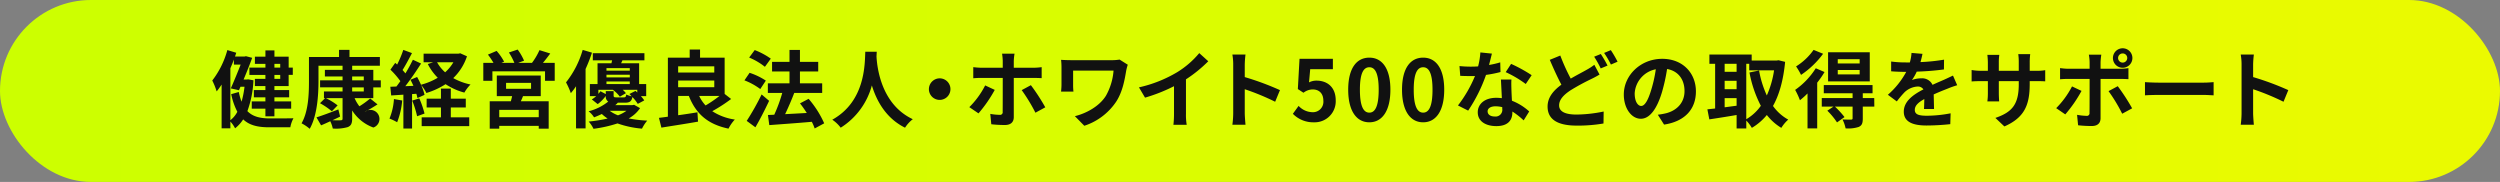
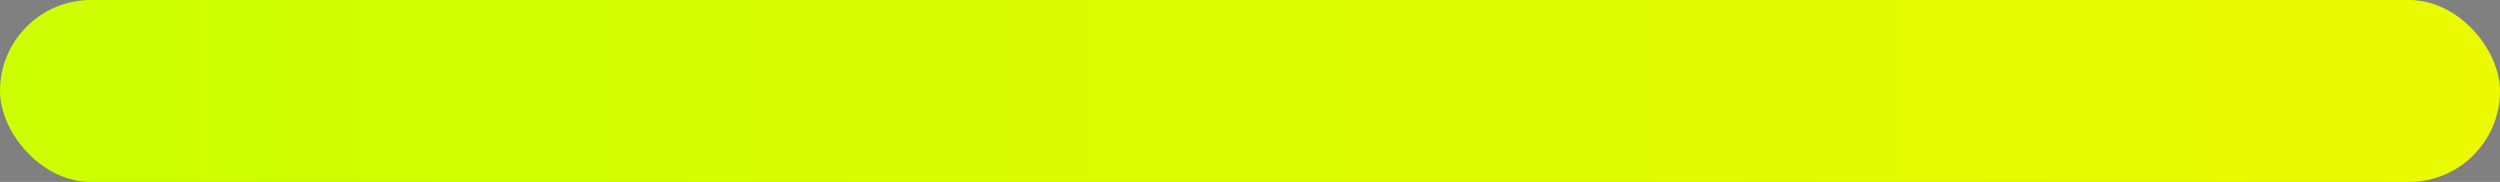
<svg xmlns="http://www.w3.org/2000/svg" id="step_subttl_pc.svg" width="742" height="54" viewBox="0 0 742 54">
  <rect x="0" y="0" width="742" height="54" fill="#808080" stroke="none" />
  <defs>
    <style>
      .cls-1 {
        fill: url(#linear-gradient);
      }

      .cls-2 {
        fill: #111;
        fill-rule: evenodd;
      }
    </style>
    <linearGradient id="linear-gradient" y1="27" x2="742" y2="27" gradientUnits="userSpaceOnUse">
      <stop offset="0" stop-color="#cf0" />
      <stop offset="1" stop-color="#ebfa00" />
    </linearGradient>
  </defs>
  <rect id="丸帯" class="cls-1" width="742" height="54" rx="27" ry="27" />
-   <path id="健康経営優良法人_ホワイト500などの取得をサポート" data-name="健康経営優良法人・ホワイト500などの取得をサポート" class="cls-2" d="M512.171,3939.96v1.1h-1.724v-1.1h1.724Zm0,4.44h-1.724v-1.17h1.724v1.17Zm-4.4-3.34h-4.749v2.17h4.749v1.17h-3.124v2.15h3.124v1.18h-3.424v2.15h3.424v1.22h-4.049v2.15h4.049v2.28h2.675v-2.28h4.973v-2.15h-4.973v-1.22h4.374v-2.15h-4.374v-1.18h4.224v-3.32H515.9v-2.17h-1.224v-3.25h-4.224v-1.85h-2.675v1.85h-3.124v2.15h3.124v1.1Zm-10.4.2c0.375-.85.725-1.7,1.05-2.58v1.5h2c-0.825,2.13-1.949,4.87-2.924,7.05l2.424,0.55,0.45-1.03h1.2a27.8,27.8,0,0,1-.875,4.43,17.521,17.521,0,0,1-.825-2.88l-2.249.65a19.993,19.993,0,0,0,1.824,5.23,7.708,7.708,0,0,1-2.074,2.5v-15.42Zm5.3,3.29-0.449.05H501.3c0.95-2.24,1.874-4.57,2.549-6.44l-1.849-.48-0.425.1h-2.825c0.125-.37.25-0.75,0.375-1.12l-2.649-.8A25.941,25.941,0,0,1,492,3944.9a18.972,18.972,0,0,1,1.3,3.23,21.537,21.537,0,0,0,1.474-2.03v12.98h2.6v-2a8.94,8.94,0,0,1,1.4,2,10.722,10.722,0,0,0,2.4-2.65c1.924,1.82,4.474,2.35,7.748,2.35h6.248a8.917,8.917,0,0,1,.925-2.68c-1.4.05-5.873,0.05-7.023,0.05-2.749-.02-5-0.47-6.648-2.17a30.281,30.281,0,0,0,1.8-9.15Zm30.849,2.38h3.45v1.22h-3.45v-1.22Zm0-3.23h3.45v1.15h-3.45v-1.15Zm6.274,6.43v-3.2h2.224v-2.08H539.8v-3.12h-6.274v-1.22h8.223v-2.6h-9.022v-2.1h-3.1v2.1H520.7v7.24c0,3.68-.149,8.88-2.2,12.45a12.082,12.082,0,0,1,2.424,1.63c2.225-3.88,2.6-10.03,2.6-14.08v-4.64h7.148v1.22h-5.249v1.97h5.249v1.15H524v2.08h6.673v1.22h-5.524v1.98h0.35l-1.524,1.5a21.8,21.8,0,0,1,3.524,2.4l1.7-1.75a19.03,19.03,0,0,0-3.474-2.15h4.949v6.05c0,0.4-.15.52-0.6,0.52-0.325.03-1.349,0.03-2.4-.02,0.75-.35,1.524-0.7,2.274-1.08l-0.525-2.12c-2.4.92-4.848,1.85-6.5,2.35l1.375,2.37c0.849-.35,1.774-0.77,2.724-1.22a9.433,9.433,0,0,1,.75,2.17,12.8,12.8,0,0,0,4.424-.42c0.974-.4,1.324-1.05,1.324-2.53v-2.42a12.467,12.467,0,0,0,6.3,5.07,2.689,2.689,0,1,0-2.55-4.65c1.2-.62,2.55-1.42,3.775-2.22l-2.175-1.75a27.249,27.249,0,0,1-3.2,2.32,11.316,11.316,0,0,1-1.425-2.42H539.8Zm6.13,0.27a18.145,18.145,0,0,1-1.325,5.8,14.707,14.707,0,0,1,2.275,1.08,23.151,23.151,0,0,0,1.5-6.45Zm5.423,0.45a29.744,29.744,0,0,1,1.45,4.65l2.2-.8a27.726,27.726,0,0,0-1.55-4.5Zm11.448,2.05h4.449v-2.62H562.8v-2.98h-2.925v2.98h-4.249v2.62h4.249v2.93h-5.723v2.6H568.27v-2.6H562.8v-2.93Zm0.774-13.42a12.739,12.739,0,0,1-2.449,2.98,11.4,11.4,0,0,1-2.4-2.98h4.848Zm2.025-2.67-0.525.12H554.724v2.55h2.849l-1.6.53a16.089,16.089,0,0,0,2.95,4.07,18.993,18.993,0,0,1-4.974,2.07,24.651,24.651,0,0,0-1.15-2.3l-1.974.83c0.3,0.55.6,1.17,0.874,1.8l-2.4.1c1.575-2.03,3.3-4.55,4.674-6.72l-2.425-1.13a44.387,44.387,0,0,1-2.224,4.05c-0.25-.3-0.525-0.65-0.85-1,0.9-1.4,1.9-3.32,2.8-5.02l-2.574-.95a32.34,32.34,0,0,1-1.824,4.35c-0.2-.18-0.4-0.35-0.575-0.5l-1.425,2.02a24.237,24.237,0,0,1,2.949,3.4c-0.4.57-.8,1.12-1.174,1.6l-1.8.07,0.25,2.58,3.624-.23v10.05H551.3v-10.22l1.275-.1a11.924,11.924,0,0,1,.325,1.27l2.1-.95a15.035,15.035,0,0,0-1.025-2.95,11.922,11.922,0,0,1,1.574,2.4,22.571,22.571,0,0,0,5.7-2.62,18.43,18.43,0,0,0,5.574,2.5,11.8,11.8,0,0,1,1.824-2.4,17.846,17.846,0,0,1-5.124-1.9,15.838,15.838,0,0,0,4.074-6.47Zm23.3,18.97H577.175v-2.18H588.9v2.18Zm-9.7-10.18h7.423v1.75H579.2v-1.75Zm10.3,3.93v-6.12H576.45v6.12H581c-0.1.5-.25,1.02-0.375,1.52H574.35v8.13h2.825v-0.83H588.9v0.83h2.949v-8.13h-8.273c0.225-.47.45-0.97,0.65-1.52H589.5Zm0.649-9.87c0.7-.83,1.45-1.83,2.175-2.78l-3.2-1a19.444,19.444,0,0,1-2.225,3.78h-4.1l1.75-.65a16.678,16.678,0,0,0-1.9-3.3l-2.6.87a20.351,20.351,0,0,1,1.624,3.08h-3.849l0.8-.35a15.99,15.99,0,0,0-2.224-3.2l-2.575,1.1a22.122,22.122,0,0,1,1.65,2.45h-3.024v5.32h2.7v-2.8h15.621v2.8h2.875v-5.32h-3.5Zm11.8-3.85a27.8,27.8,0,0,1-4.949,9.64,20.894,20.894,0,0,1,1.425,3.2,19.94,19.94,0,0,0,1.549-2.05v12.5H602.8v-17.62a48.586,48.586,0,0,0,1.9-4.85Zm13,18.07a10.79,10.79,0,0,1-2.525,1.35,10.444,10.444,0,0,1-2.474-1.35h5Zm-6.149-5.83v0.88l-1.574-.85a8.447,8.447,0,0,1-.625.77v-1.2h4.3a9.6,9.6,0,0,1,2.074,2.05l1.8-1.05a6.828,6.828,0,0,0-.95-1h4.324v0.8c-0.175-.17-0.35-0.32-0.525-0.47l-1.824.92c0.224,0.2.474,0.45,0.7,0.68a6.191,6.191,0,0,1-1.624-.53c-0.1.7-.225,0.85-0.725,0.85h-2.2c-0.674,0-.824-0.07-0.824-0.6v-1.25H608.8Zm0.2-2.87h6.923v0.77H609v-0.77Zm6.923-3.95v0.75H609v-0.75h6.923Zm0,2.75H609v-0.8h6.923v0.8Zm1.275,8.12-0.5.1h-5.073a6.483,6.483,0,0,0,.749-0.72h2.1c1.424,0,2-.4,2.224-1.68a12.25,12.25,0,0,1,1.6,2.03l1.924-1.03a9.835,9.835,0,0,0-1-1.27h1.574v-3.58h-2.1v-6.17h-5.349l0.4-.87h6.523v-2.13H604.949v2.13h5.724c-0.075.3-.125,0.6-0.2,0.87h-4.124v6.17h-2.275v3.58h1.875a6.978,6.978,0,0,1-1.3.97l1.75,1.4a11.032,11.032,0,0,0,2.4-2.45,1.759,1.759,0,0,0,.725,1.7,15.374,15.374,0,0,1-5.824,2.88,7.293,7.293,0,0,1,1.625,1.8c0.825-.33,1.6-0.65,2.3-1a11.361,11.361,0,0,0,1.724,1.35,45.157,45.157,0,0,1-5.624.9,8.824,8.824,0,0,1,1.425,2.15,38.554,38.554,0,0,0,7.123-1.6,28.908,28.908,0,0,0,7.274,1.55,11.313,11.313,0,0,1,1.549-2.38,38.752,38.752,0,0,1-5.5-.65,9.775,9.775,0,0,0,3.374-3.05Zm25.35-2.62a37.5,37.5,0,0,1-4.124,2.82,10.9,10.9,0,0,1-1.9-2.82h6.023Zm-12.272-4.58H641v1.98H630.274v-1.98ZM641,3940.68v1.85H630.274v-1.85H641Zm3.074,8.2v-10.77h-7.3v-2.4H633.7v2.4h-6.474v17.52c-0.975.15-1.849,0.25-2.649,0.35l0.725,2.9c3-.5,7.073-1.1,10.872-1.78L636,3954.33c-1.9.32-3.874,0.62-5.724,0.87v-5.72h3.175c2.1,5.27,5.548,8.4,11.772,9.7a11.135,11.135,0,0,1,1.874-2.7,16.441,16.441,0,0,1-6.7-2.48,46.471,46.471,0,0,0,5.6-3.62Zm13.7-10.47a21.721,21.721,0,0,0-4.774-2.55l-1.649,2.22a19.4,19.4,0,0,1,4.674,2.75Zm-1.475,6.52a19.938,19.938,0,0,0-4.823-2.32l-1.525,2.24a19.424,19.424,0,0,1,4.7,2.58Zm-1.249,4.1a75.762,75.762,0,0,1-4.424,7.85l2.574,1.9c1.4-2.4,2.849-5.25,4.074-7.85Zm18.57,8.57a29.06,29.06,0,0,0-4.624-7.27l-2.549,1.35a34.715,34.715,0,0,1,2,2.85c-2.2.12-4.423,0.25-6.423,0.35,0.9-1.88,1.9-4.18,2.7-6.28l-0.1-.02h8.4v-2.85h-6.6v-3.52h5.424v-2.85h-5.424v-3.55h-3.1v3.55h-5.174v2.85h5.174v3.52H656.9v2.85h4.274a45.228,45.228,0,0,1-2.374,6.47l-1.875.08,0.4,3c3.374-.25,8.1-0.58,12.622-0.98a13.607,13.607,0,0,1,.85,1.98Zm12.2-21.24c-0.175,3.3.175,14.64-9.8,20.17a10.479,10.479,0,0,1,2.5,2.37,21.334,21.334,0,0,0,9.248-12.55c1.4,4.6,4.2,9.75,9.848,12.55a9.751,9.751,0,0,1,2.3-2.52c-9.323-4.38-10.572-15.15-10.772-18.6,0.025-.52.05-1.02,0.075-1.42h-3.4Zm18.875,11.09a3.2,3.2,0,1,0,3.2-3.2A3.222,3.222,0,0,0,704.7,3947.45Zm16.7-1.1a25.007,25.007,0,0,1-4.7,6.45l2.724,1.85a40.538,40.538,0,0,0,4.824-6.97Zm14.321-2.22c0.7,0,1.675.02,2.45,0.07v-3.27a19.875,19.875,0,0,1-2.475.18h-5.8v-1.98a15.375,15.375,0,0,1,.225-2.2h-3.7a16.782,16.782,0,0,1,.2,2.18v2h-6.348a23.622,23.622,0,0,1-2.4-.18v3.3a23.43,23.43,0,0,1,2.4-.1h6.348v0.02c0,1.18,0,9.1-.025,10.03a0.767,0.767,0,0,1-.9.9,16.382,16.382,0,0,1-2.775-.28l0.3,3.08a35.662,35.662,0,0,0,4.049.22c1.775,0,2.625-.9,2.625-2.35v-11.62h5.823Zm-3.474,3.62a50.858,50.858,0,0,1,4.074,6.7l2.924-1.6a58.352,58.352,0,0,0-4.274-6.57Zm29.049-9.07a13.034,13.034,0,0,1-2.374.18H746.975c-1.15,0-2.25-.05-3.049-0.1a19.563,19.563,0,0,1,.125,2.1v5.27c0,0.65-.05,1.27-0.125,2.05H747.6a17.357,17.357,0,0,1-.1-2.05v-4.17h12a17.933,17.933,0,0,1-2.275,7.49c-1.974,3.13-5.823,5.2-9.2,6.03l2.8,2.85a18.191,18.191,0,0,0,9.473-7.18c1.949-3.02,2.524-6.65,2.974-9.27a14.844,14.844,0,0,1,.45-1.67Zm19.7,5.87a40.287,40.287,0,0,0,6.623-5.37l-2.674-2.42a26.5,26.5,0,0,1-6.523,5.65,38.541,38.541,0,0,1-11.373,4.52l1.8,3.05a48.889,48.889,0,0,0,8.6-3.4v8.2a27.9,27.9,0,0,1-.175,3.27h3.949a17.1,17.1,0,0,1-.225-3.27v-10.23Zm27.9,3.2a81.652,81.652,0,0,0-10.448-3.87v-3.67a27.375,27.375,0,0,1,.225-3.03h-3.9a17.534,17.534,0,0,1,.25,3.03v14.34a26.892,26.892,0,0,1-.25,3.48h3.9c-0.1-1-.225-2.75-0.225-3.48v-7.07a71.343,71.343,0,0,1,9.023,3.72Zm10.078,9.55a6.248,6.248,0,0,0,6.474-6.5c0-4.02-2.6-5.87-5.7-5.87a4.777,4.777,0,0,0-2.224.52l0.35-3.92H824.6v-3.07h-9.9l-0.5,8.97,1.674,1.1a4.433,4.433,0,0,1,2.775-.98c1.874,0,3.124,1.2,3.124,3.35a3.1,3.1,0,0,1-3.274,3.4,5.762,5.762,0,0,1-4.074-1.87l-1.7,2.35A8.446,8.446,0,0,0,818.975,3957.3Zm16.45,0c3.749,0,6.249-3.3,6.249-9.67s-2.5-9.52-6.249-9.52c-3.774,0-6.273,3.12-6.273,9.52C829.152,3954,831.651,3957.3,835.425,3957.3Zm0-2.87c-1.6,0-2.8-1.6-2.8-6.8,0-5.17,1.2-6.67,2.8-6.67,1.575,0,2.774,1.5,2.774,6.67C838.2,3952.83,837,3954.43,835.425,3954.43Zm15.975,2.87c3.749,0,6.248-3.3,6.248-9.67s-2.5-9.52-6.248-9.52c-3.774,0-6.274,3.12-6.274,9.52C845.126,3954,847.626,3957.3,851.4,3957.3Zm0-2.87c-1.6,0-2.8-1.6-2.8-6.8,0-5.17,1.2-6.67,2.8-6.67,1.574,0,2.774,1.5,2.774,6.67C854.174,3952.83,852.974,3954.43,851.4,3954.43Zm32.2-11.12a44,44,0,0,0-6.1-3.35l-1.6,2.45a32.978,32.978,0,0,1,5.949,3.52Zm-9.323-3.8a26.2,26.2,0,0,1-3.324.77c0.35-1.32.649-2.57,0.849-3.37l-3.424-.35a21.2,21.2,0,0,1-.675,4.15c-0.749.05-1.5,0.07-2.224,0.07a32.784,32.784,0,0,1-3.3-.17l0.225,2.9c1.074,0.05,2.074.07,3.1,0.07,0.425,0,.85,0,1.275-0.02a37.745,37.745,0,0,1-5.049,8.74l3.024,1.53a45.9,45.9,0,0,0,5.3-10.6,35.315,35.315,0,0,0,4.3-.85Zm0.6,13.77a2,2,0,0,1-2.225,2.3c-1.349,0-2.124-.63-2.124-1.55,0-.88.925-1.48,2.349-1.48a8.762,8.762,0,0,1,2,.25v0.48Zm-0.4-8.68c0.075,1.5.2,3.68,0.275,5.53-0.525-.05-1.1-0.1-1.675-0.1-3.449,0-5.474,1.87-5.474,4.3,0,2.72,2.425,4.1,5.5,4.1,3.524,0,4.774-1.8,4.774-4.1v-0.23a22.349,22.349,0,0,1,3.349,2.63l1.65-2.65a16.413,16.413,0,0,0-5.124-3.18c-0.075-1.22-.125-2.42-0.15-3.12-0.025-1.1-.075-2.13,0-3.18h-3.124Zm27.725-4.37a16.335,16.335,0,0,1-2.275,1.48c-1.15.67-2.9,1.55-4.724,2.62a57.681,57.681,0,0,1-3.1-6.85l-3.124,1.28c1.124,2.62,2.324,5.27,3.449,7.37-2.375,1.75-4.1,3.77-4.1,6.5,0,4.27,3.724,5.65,8.648,5.65a44.925,44.925,0,0,0,7.948-.63l0.05-3.55a41.354,41.354,0,0,1-8.073.9c-3.449,0-5.149-.95-5.149-2.72,0-1.73,1.375-3.15,3.424-4.5a67.026,67.026,0,0,1,6.124-3.33c0.925-.45,1.7-0.87,2.449-1.32Zm-0.05-2.4a30.12,30.12,0,0,1,1.949,3.48l2.025-.85a36.342,36.342,0,0,0-2-3.43Zm2.949-1.12a26.5,26.5,0,0,1,2.024,3.45l1.975-.85a33.021,33.021,0,0,0-2-3.43Zm11,15.74c-0.925,0-1.924-1.22-1.924-3.72a7.752,7.752,0,0,1,6.273-7.17,39.471,39.471,0,0,1-1.325,5.99C918.125,3950.9,917.125,3952.45,916.1,3952.45Zm6.8,5.53c6.249-.95,9.448-4.65,9.448-9.85,0-5.4-3.874-9.67-10-9.67-6.424,0-11.4,4.9-11.4,10.59,0,4.18,2.325,7.2,5.049,7.2,2.7,0,4.849-3.05,6.324-8.05a53.709,53.709,0,0,0,1.474-6.72c3.324,0.58,5.174,3.12,5.174,6.55,0,3.6-2.449,5.87-5.624,6.62a22.187,22.187,0,0,1-2.3.4Zm24.4-18.05h0.875v1.95h7.373a28.355,28.355,0,0,1-2.15,7.45,30.257,30.257,0,0,1-2.3-7.4l-2.849.58a35.318,35.318,0,0,0,3.374,9.89,13.636,13.636,0,0,1-4.324,3.98v-16.45Zm-6.424,10.2h3.549v2.25c-1.2.15-2.4,0.32-3.549,0.47v-2.72Zm0-5.15h3.549v2.5h-3.549v-2.5Zm3.549-5.05v2.38h-3.549v-2.38h3.549Zm12.447-1.05-0.5.08H948.9v-1.78H936.351v2.75h1.7v13.27c-0.85.1-1.625,0.18-2.3,0.25l0.574,2.98c2.3-.35,5.224-0.8,8.1-1.3v4H947.3v-2.35a11.856,11.856,0,0,1,1.649,2.17,16.992,16.992,0,0,0,4.449-3.82,15.765,15.765,0,0,0,4.3,3.82,10.9,10.9,0,0,1,2.05-2.45,13.639,13.639,0,0,1-4.524-4.05c1.874-3.35,3.074-7.65,3.6-13.09Zm24.076,0.95h-6.5v-1.25h6.5v1.25Zm0,3.25h-6.5v-1.3h6.5v1.3Zm3-6.57H971.574v8.64h12.372v-8.64Zm-16.671-.7a17.889,17.889,0,0,1-5.2,4.9,18.493,18.493,0,0,1,1.474,2.52,26.354,26.354,0,0,0,6.549-6.27Zm0.65,5.45a22.545,22.545,0,0,1-6.123,6.42,21.863,21.863,0,0,1,1.424,3.07,22.758,22.758,0,0,0,2.25-2.02v10.37h2.874v-13.57a26.4,26.4,0,0,0,2.175-3.15Zm17.346,8.84h-3.4v-1.42h2.9v-2.43H970.3v2.43h8.548v1.42H969.7v2.53h3.5l-1.85,1.22a21.077,21.077,0,0,1,2.875,3.48l2.224-1.58a26.647,26.647,0,0,0-2.849-3.12h5.249v3.47c0,0.28-.1.38-0.45,0.4-0.325,0-1.5,0-2.55-.05a10.446,10.446,0,0,1,.925,2.65,10,10,0,0,0,3.874-.42c0.975-.43,1.225-1.13,1.225-2.5v-3.55H985.3Zm17.749,3.25c-0.02-1.12-.07-2.95-0.1-4.32,1.53-.7,2.93-1.25,4.03-1.68a26.25,26.25,0,0,1,2.95-1.05l-1.25-2.87c-0.9.42-1.78,0.85-2.73,1.27-1.02.45-2.07,0.88-3.35,1.48a3.367,3.367,0,0,0-3.3-1.93,7.851,7.851,0,0,0-2.8.5,15.019,15.019,0,0,0,1.424-2.49,80.426,80.426,0,0,0,8.071-.65l0.03-2.9a56.406,56.406,0,0,1-7,.72c0.3-1,.475-1.85.6-2.45l-3.249-.27a13.683,13.683,0,0,1-.5,2.82h-1.2a31.743,31.743,0,0,1-4.349-.27v2.9c1.35,0.12,3.174.17,4.174,0.17h0.3a24.194,24.194,0,0,1-5.449,6.8l2.65,1.97a32.361,32.361,0,0,1,2.3-2.72,6.127,6.127,0,0,1,3.874-1.7,1.924,1.924,0,0,1,1.725.85c-2.824,1.45-5.824,3.45-5.824,6.6,0,3.2,2.925,4.12,6.8,4.12a68.585,68.585,0,0,0,7-.4l0.1-3.22a37.951,37.951,0,0,1-7.03.72c-2.421,0-3.6-.37-3.6-1.75,0-1.22,1-2.2,2.826-3.2-0.03,1.08-.05,2.23-0.1,2.95h2.97Zm28.4-11.34v-2.63a21.385,21.385,0,0,1,.15-2.32h-3.55a15.687,15.687,0,0,1,.15,2.32v2.63h-5.92v-2.45a14.859,14.859,0,0,1,.15-2.28h-3.55a20.4,20.4,0,0,1,.15,2.25v2.48h-2.12a15.818,15.818,0,0,1-2.7-.23v3.4c0.55-.05,1.45-0.1,2.7-0.1H1019v3.4a19.318,19.318,0,0,1-.15,2.62h3.5c-0.03-.5-0.1-1.52-0.1-2.62v-3.4h5.92v0.95c0,6.12-2.12,8.3-6.94,9.97l2.67,2.53c6.02-2.65,7.52-6.43,7.52-12.63v-0.82h1.85c1.33,0,2.2.02,2.75,0.07v-3.32a14.224,14.224,0,0,1-2.75.18h-1.85Zm27.6-5.15a1.344,1.344,0,0,1,1.35,1.35A1.36,1.36,0,1,1,1059.02,3936.86Zm0,4.25a2.89,2.89,0,1,0-2.9-2.9A2.885,2.885,0,0,0,1059.02,3941.11Zm-15.04,5.54a26.308,26.308,0,0,1-4.7,6.45l2.7,1.85a39.441,39.441,0,0,0,4.82-6.97Zm14.32-2.22c0.67,0,1.65.02,2.42,0.07v-3.27a19.472,19.472,0,0,1-2.45.18h-5.82v-2a20.387,20.387,0,0,1,.22-2.18h-3.7a13.029,13.029,0,0,1,.23,2.18v2h-6.35a19.42,19.42,0,0,1-2.42-.2v3.32a23.859,23.859,0,0,1,2.42-.1h6.35v0.02c0,1.18,0,9.1-.03,10.03a0.78,0.78,0,0,1-.92.9,17.183,17.183,0,0,1-2.77-.3l0.3,3.1a35.959,35.959,0,0,0,4.07.22c1.77,0,2.6-.9,2.6-2.35v-11.62h5.85Zm-3.48,3.62a47.283,47.283,0,0,1,4.05,6.7l2.95-1.6a59.167,59.167,0,0,0-4.27-6.57Zm10.81,1.25c0.92-.07,2.6-0.12,4.02-0.12h13.42c1.05,0,2.33.1,2.93,0.12v-3.92c-0.65.05-1.78,0.15-2.93,0.15h-13.42c-1.3,0-3.12-.08-4.02-0.15v3.92Zm42.54-1.55a82.073,82.073,0,0,0-10.44-3.87v-3.67a27.433,27.433,0,0,1,.22-3.03h-3.9a17.053,17.053,0,0,1,.25,3.03v14.34a26.892,26.892,0,0,1-.25,3.48h3.9c-0.1-1-.22-2.75-0.22-3.48v-7.07a72.29,72.29,0,0,1,9.02,3.72Z" transform="translate(-429 -3921)" />
</svg>